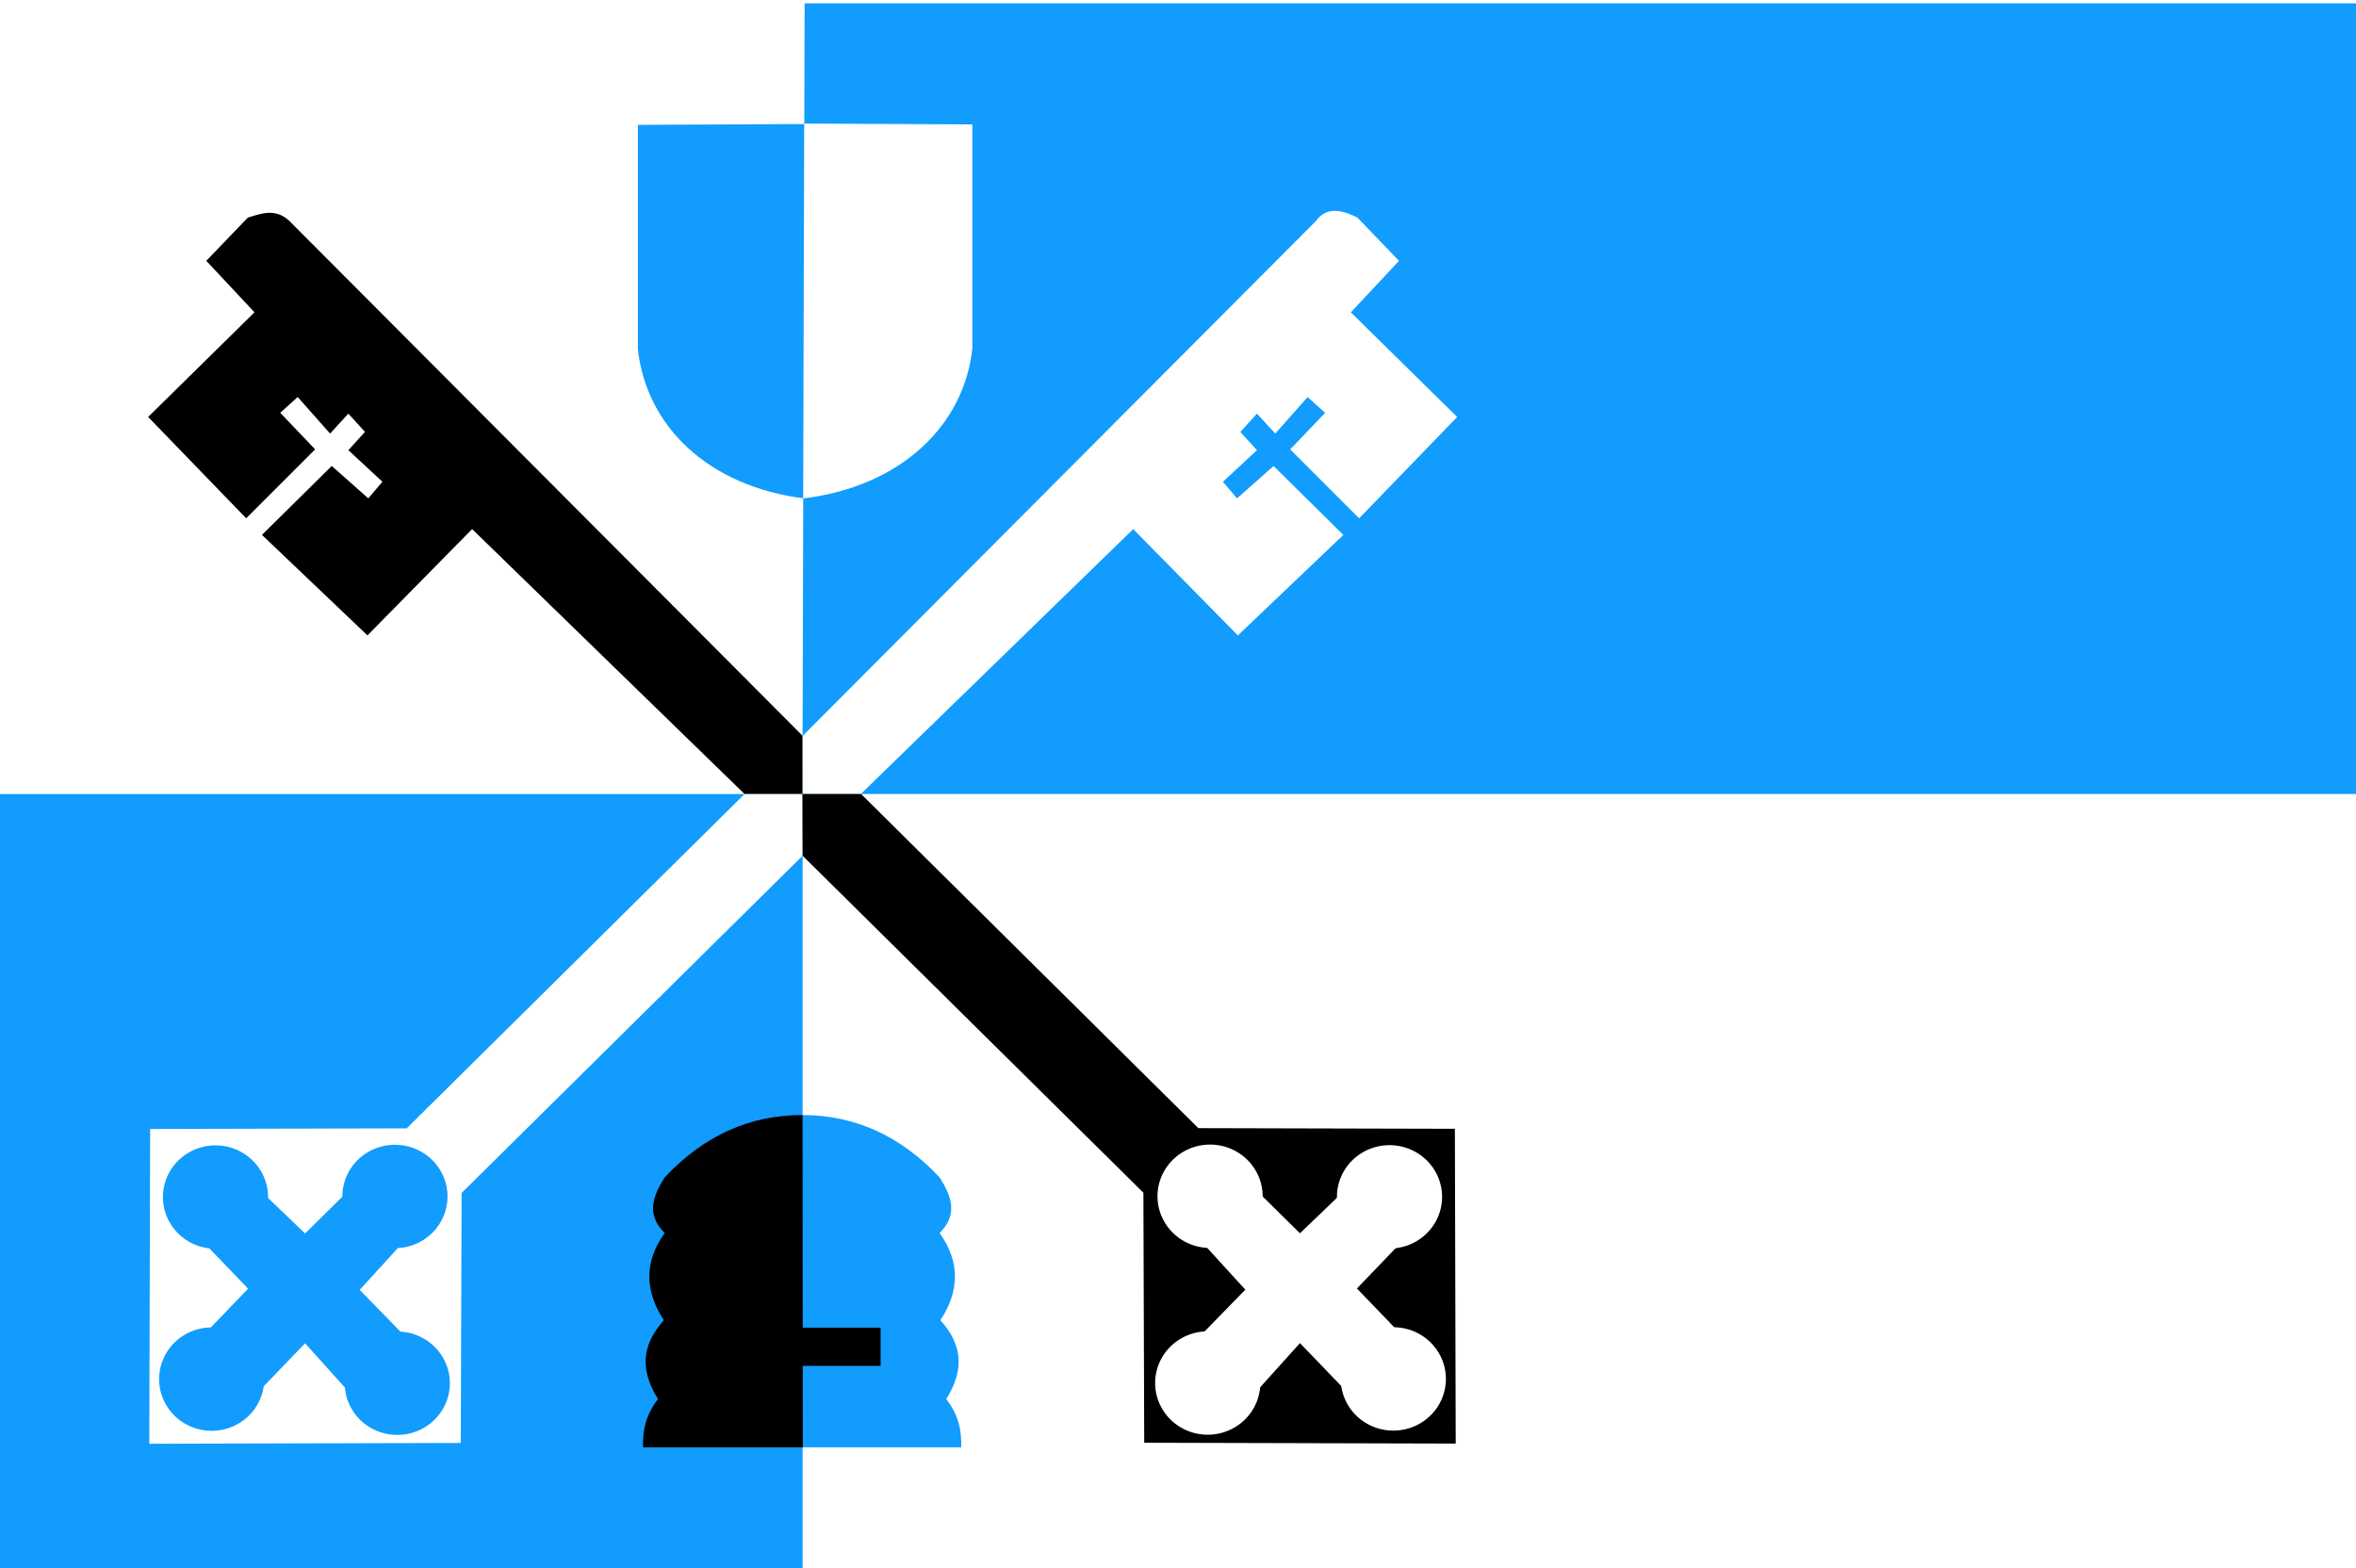
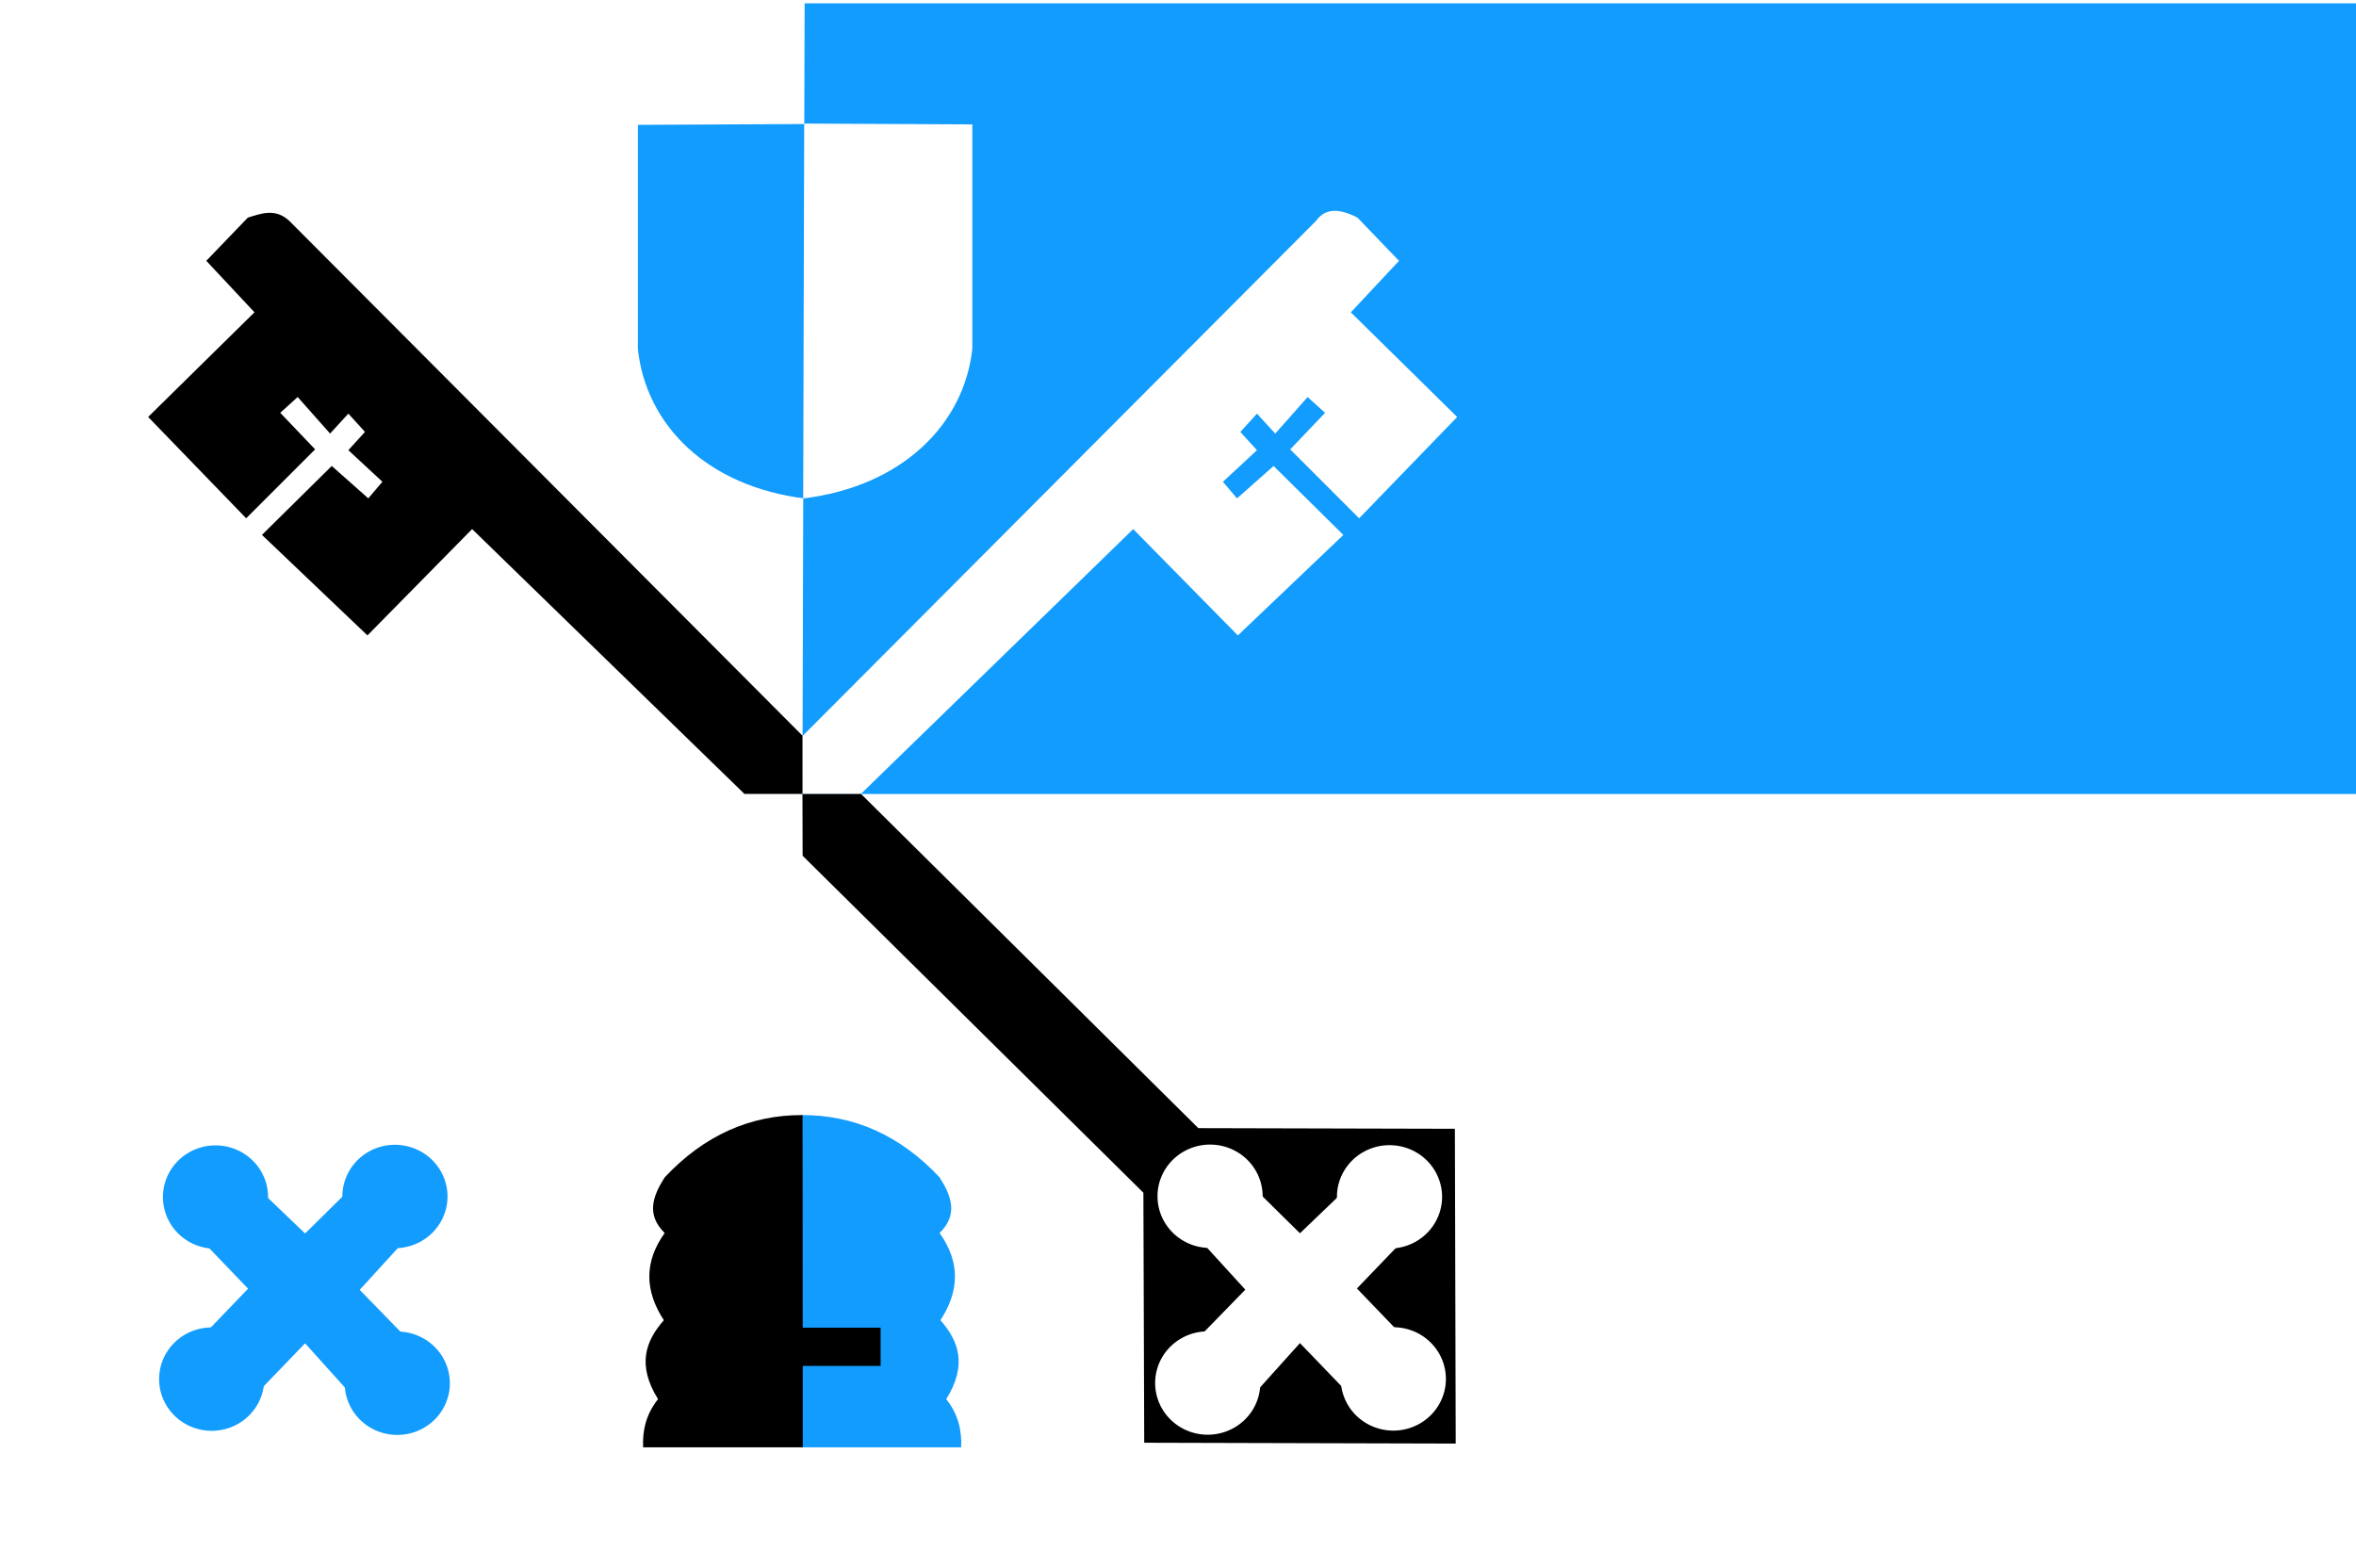
<svg xmlns="http://www.w3.org/2000/svg" xmlns:ns1="http://www.inkscape.org/namespaces/inkscape" xmlns:ns2="http://sodipodi.sourceforge.net/DTD/sodipodi-0.dtd" id="svg2816" version="1.1" ns1:version="0.47 r22583" width="326" height="217" ns2:docname="Venray vlag.svg">
  <rect width="100%" height="100%" fill="#333333" stroke="none" />
  <defs id="defs2820">
    <ns1:perspective ns2:type="inkscape:persp3d" ns1:vp_x="0 : 0.5 : 1" ns1:vp_y="0 : 1000 : 0" ns1:vp_z="1 : 0.5 : 1" ns1:persp3d-origin="0.5 : 0.33333333 : 1" id="perspective2824" />
    <ns1:perspective id="perspective3630" ns1:persp3d-origin="0.5 : 0.33333333 : 1" ns1:vp_z="1 : 0.5 : 1" ns1:vp_y="0 : 1000 : 0" ns1:vp_x="0 : 0.5 : 1" ns2:type="inkscape:persp3d" />
    <ns1:perspective id="perspective3660" ns1:persp3d-origin="0.5 : 0.33333333 : 1" ns1:vp_z="1 : 0.5 : 1" ns1:vp_y="0 : 1000 : 0" ns1:vp_x="0 : 0.5 : 1" ns2:type="inkscape:persp3d" />
    <ns1:perspective id="perspective3690" ns1:persp3d-origin="0.5 : 0.33333333 : 1" ns1:vp_z="1 : 0.5 : 1" ns1:vp_y="0 : 1000 : 0" ns1:vp_x="0 : 0.5 : 1" ns2:type="inkscape:persp3d" />
    <ns1:perspective id="perspective5830" ns1:persp3d-origin="0.5 : 0.33333333 : 1" ns1:vp_z="1 : 0.5 : 1" ns1:vp_y="0 : 1000 : 0" ns1:vp_x="0 : 0.5 : 1" ns2:type="inkscape:persp3d" />
    <ns1:perspective id="perspective5844" ns1:persp3d-origin="0.5 : 0.33333333 : 1" ns1:vp_z="1 : 0.5 : 1" ns1:vp_y="0 : 1000 : 0" ns1:vp_x="0 : 0.5 : 1" ns2:type="inkscape:persp3d" />
    <ns1:perspective id="perspective5858" ns1:persp3d-origin="0.5 : 0.33333333 : 1" ns1:vp_z="1 : 0.5 : 1" ns1:vp_y="0 : 1000 : 0" ns1:vp_x="0 : 0.5 : 1" ns2:type="inkscape:persp3d" />
    <ns1:perspective id="perspective5880" ns1:persp3d-origin="0.5 : 0.33333333 : 1" ns1:vp_z="1 : 0.5 : 1" ns1:vp_y="0 : 1000 : 0" ns1:vp_x="0 : 0.5 : 1" ns2:type="inkscape:persp3d" />
    <ns1:perspective id="perspective5880-4" ns1:persp3d-origin="0.5 : 0.33333333 : 1" ns1:vp_z="1 : 0.5 : 1" ns1:vp_y="0 : 1000 : 0" ns1:vp_x="0 : 0.5 : 1" ns2:type="inkscape:persp3d" />
    <ns1:perspective id="perspective5880-9" ns1:persp3d-origin="0.5 : 0.33333333 : 1" ns1:vp_z="1 : 0.5 : 1" ns1:vp_y="0 : 1000 : 0" ns1:vp_x="0 : 0.5 : 1" ns2:type="inkscape:persp3d" />
    <ns1:perspective id="perspective5920" ns1:persp3d-origin="0.5 : 0.33333333 : 1" ns1:vp_z="1 : 0.5 : 1" ns1:vp_y="0 : 1000 : 0" ns1:vp_x="0 : 0.5 : 1" ns2:type="inkscape:persp3d" />
    <ns1:perspective id="perspective5920-8" ns1:persp3d-origin="0.5 : 0.33333333 : 1" ns1:vp_z="1 : 0.5 : 1" ns1:vp_y="0 : 1000 : 0" ns1:vp_x="0 : 0.5 : 1" ns2:type="inkscape:persp3d" />
    <ns1:perspective id="perspective6463" ns1:persp3d-origin="0.5 : 0.33333333 : 1" ns1:vp_z="1 : 0.5 : 1" ns1:vp_y="0 : 1000 : 0" ns1:vp_x="0 : 0.5 : 1" ns2:type="inkscape:persp3d" />
    <ns1:perspective id="perspective6485" ns1:persp3d-origin="0.5 : 0.33333333 : 1" ns1:vp_z="1 : 0.5 : 1" ns1:vp_y="0 : 1000 : 0" ns1:vp_x="0 : 0.5 : 1" ns2:type="inkscape:persp3d" />
    <ns1:perspective id="perspective6485-5" ns1:persp3d-origin="0.5 : 0.33333333 : 1" ns1:vp_z="1 : 0.5 : 1" ns1:vp_y="0 : 1000 : 0" ns1:vp_x="0 : 0.5 : 1" ns2:type="inkscape:persp3d" />
    <ns1:perspective id="perspective6532" ns1:persp3d-origin="0.5 : 0.33333333 : 1" ns1:vp_z="1 : 0.5 : 1" ns1:vp_y="0 : 1000 : 0" ns1:vp_x="0 : 0.5 : 1" ns2:type="inkscape:persp3d" />
    <ns1:perspective id="perspective6532-6" ns1:persp3d-origin="0.5 : 0.33333333 : 1" ns1:vp_z="1 : 0.5 : 1" ns1:vp_y="0 : 1000 : 0" ns1:vp_x="0 : 0.5 : 1" ns2:type="inkscape:persp3d" />
    <ns1:perspective id="perspective6592" ns1:persp3d-origin="0.5 : 0.33333333 : 1" ns1:vp_z="1 : 0.5 : 1" ns1:vp_y="0 : 1000 : 0" ns1:vp_x="0 : 0.5 : 1" ns2:type="inkscape:persp3d" />
    <ns1:perspective id="perspective6614" ns1:persp3d-origin="0.5 : 0.33333333 : 1" ns1:vp_z="1 : 0.5 : 1" ns1:vp_y="0 : 1000 : 0" ns1:vp_x="0 : 0.5 : 1" ns2:type="inkscape:persp3d" />
    <ns1:perspective id="perspective6628" ns1:persp3d-origin="0.5 : 0.33333333 : 1" ns1:vp_z="1 : 0.5 : 1" ns1:vp_y="0 : 1000 : 0" ns1:vp_x="0 : 0.5 : 1" ns2:type="inkscape:persp3d" />
    <ns1:perspective id="perspective6658" ns1:persp3d-origin="0.5 : 0.33333333 : 1" ns1:vp_z="1 : 0.5 : 1" ns1:vp_y="0 : 1000 : 0" ns1:vp_x="0 : 0.5 : 1" ns2:type="inkscape:persp3d" />
    <ns1:perspective id="perspective6672" ns1:persp3d-origin="0.5 : 0.33333333 : 1" ns1:vp_z="1 : 0.5 : 1" ns1:vp_y="0 : 1000 : 0" ns1:vp_x="0 : 0.5 : 1" ns2:type="inkscape:persp3d" />
    <ns1:perspective id="perspective6694" ns1:persp3d-origin="0.5 : 0.33333333 : 1" ns1:vp_z="1 : 0.5 : 1" ns1:vp_y="0 : 1000 : 0" ns1:vp_x="0 : 0.5 : 1" ns2:type="inkscape:persp3d" />
    <ns1:perspective id="perspective2886" ns1:persp3d-origin="0.5 : 0.33333333 : 1" ns1:vp_z="1 : 0.5 : 1" ns1:vp_y="0 : 1000 : 0" ns1:vp_x="0 : 0.5 : 1" ns2:type="inkscape:persp3d" />
    <ns1:perspective id="perspective2900" ns1:persp3d-origin="0.5 : 0.33333333 : 1" ns1:vp_z="1 : 0.5 : 1" ns1:vp_y="0 : 1000 : 0" ns1:vp_x="0 : 0.5 : 1" ns2:type="inkscape:persp3d" />
    <ns1:perspective id="perspective2922" ns1:persp3d-origin="0.5 : 0.33333333 : 1" ns1:vp_z="1 : 0.5 : 1" ns1:vp_y="0 : 1000 : 0" ns1:vp_x="0 : 0.5 : 1" ns2:type="inkscape:persp3d" />
    <ns1:perspective id="perspective3718" ns1:persp3d-origin="0.5 : 0.33333333 : 1" ns1:vp_z="1 : 0.5 : 1" ns1:vp_y="0 : 1000 : 0" ns1:vp_x="0 : 0.5 : 1" ns2:type="inkscape:persp3d" />
    <ns1:perspective id="perspective3744" ns1:persp3d-origin="0.5 : 0.33333333 : 1" ns1:vp_z="1 : 0.5 : 1" ns1:vp_y="0 : 1000 : 0" ns1:vp_x="0 : 0.5 : 1" ns2:type="inkscape:persp3d" />
    <ns1:perspective id="perspective3768" ns1:persp3d-origin="0.5 : 0.33333333 : 1" ns1:vp_z="1 : 0.5 : 1" ns1:vp_y="0 : 1000 : 0" ns1:vp_x="0 : 0.5 : 1" ns2:type="inkscape:persp3d" />
    <ns1:perspective id="perspective3796" ns1:persp3d-origin="0.5 : 0.33333333 : 1" ns1:vp_z="1 : 0.5 : 1" ns1:vp_y="0 : 1000 : 0" ns1:vp_x="0 : 0.5 : 1" ns2:type="inkscape:persp3d" />
    <ns1:perspective id="perspective3796-4" ns1:persp3d-origin="0.5 : 0.33333333 : 1" ns1:vp_z="1 : 0.5 : 1" ns1:vp_y="0 : 1000 : 0" ns1:vp_x="0 : 0.5 : 1" ns2:type="inkscape:persp3d" />
    <ns1:perspective id="perspective3796-8" ns1:persp3d-origin="0.5 : 0.33333333 : 1" ns1:vp_z="1 : 0.5 : 1" ns1:vp_y="0 : 1000 : 0" ns1:vp_x="0 : 0.5 : 1" ns2:type="inkscape:persp3d" />
    <ns1:perspective id="perspective3836" ns1:persp3d-origin="0.5 : 0.33333333 : 1" ns1:vp_z="1 : 0.5 : 1" ns1:vp_y="0 : 1000 : 0" ns1:vp_x="0 : 0.5 : 1" ns2:type="inkscape:persp3d" />
    <ns1:perspective id="perspective3836-2" ns1:persp3d-origin="0.5 : 0.33333333 : 1" ns1:vp_z="1 : 0.5 : 1" ns1:vp_y="0 : 1000 : 0" ns1:vp_x="0 : 0.5 : 1" ns2:type="inkscape:persp3d" />
    <ns1:perspective id="perspective3911" ns1:persp3d-origin="0.5 : 0.33333333 : 1" ns1:vp_z="1 : 0.5 : 1" ns1:vp_y="0 : 1000 : 0" ns1:vp_x="0 : 0.5 : 1" ns2:type="inkscape:persp3d" />
  </defs>
  <ns2:namedview pagecolor="#ffffff" bordercolor="#666666" borderopacity="1" objecttolerance="10" gridtolerance="10" guidetolerance="10" ns1:pageopacity="0" ns1:pageshadow="2" ns1:window-width="1600" ns1:window-height="839" id="namedview2818" showgrid="false" ns1:zoom="1.5380387" ns1:cx="196.58899" ns1:cy="127.14084" ns1:window-x="-9" ns1:window-y="-9" ns1:window-maximized="1" ns1:current-layer="svg2816" />
  <path style="fill:#ffffff;fill-opacity:1;stroke:#000000;stroke-width:1px;stroke-linecap:butt;stroke-linejoin:miter;stroke-opacity:0" d="M -0.005,-0.048 -0.468,217.872 l 328.712,0 0,-217.919 -328.25,0 z" id="path2828" ns2:nodetypes="ccccc" />
  <path style="fill:#119cfe;fill-opacity:1;stroke:#000000;stroke-width:1px;stroke-linecap:butt;stroke-linejoin:miter;stroke-opacity:0" d="m 111.337,0.46 -0.306,109.419 217.454,0 0,-109.419 -217.148,0 z" id="path2828-8-5" ns2:nodetypes="ccccc" />
-   <path style="fill:#119cfe;fill-opacity:1;stroke:#000000;stroke-width:1px;stroke-linecap:butt;stroke-linejoin:miter;stroke-opacity:0" d="m -0.496,109.886 -0.157,109.419 111.712,0 0,-109.419 -111.555,0 z" id="path2828-8-5-1" ns2:nodetypes="ccccc" />
  <path style="fill:#119cfe;fill-opacity:1;stroke:#000000;stroke-width:1px;stroke-linecap:butt;stroke-linejoin:miter;stroke-opacity:0" d="m 110.932,154.307 -0.115,45.975 22.183,0 c 0.076,-2.222 -0.316,-4.444 -2.069,-6.666 2.938,-4.708 1.741,-8.038 -0.805,-10.919 2.63,-4.023 2.771,-8.046 -0.115,-12.068 2.609,-2.567 1.633,-5.134 0,-7.701 -5.436,-5.798 -11.804,-8.645 -19.079,-8.62 z" id="path2936" ns2:nodetypes="cccccccc" />
  <path style="fill:#000000;fill-opacity:1;stroke:#000000;stroke-width:1px;stroke-linecap:butt;stroke-linejoin:miter;stroke-opacity:0" d="m 111.051,154.307 0.034,45.975 -22.101,0 c -0.076,-2.222 0.316,-4.444 2.069,-6.666 -2.938,-4.708 -1.741,-8.038 0.805,-10.919 -2.63,-4.023 -2.771,-8.046 0.115,-12.068 -2.609,-2.567 -1.633,-5.134 0,-7.701 5.436,-5.798 11.804,-8.645 19.079,-8.62 z" id="path2936-7" ns2:nodetypes="cccccccc" />
  <rect style="fill:#000000;fill-opacity:1;fill-rule:nonzero;stroke:#000000;stroke-width:0;stroke-linecap:square;stroke-linejoin:round;stroke-miterlimit:4;stroke-opacity:0;stroke-dasharray:none;stroke-dashoffset:0" id="rect3732" width="18.045" height="5.287" x="103.806" y="183.73" />
  <path style="fill:#119cfe;fill-opacity:1;stroke:#000000;stroke-width:1px;stroke-linecap:butt;stroke-linejoin:miter;stroke-opacity:0" d="m 88.264,17.278 0,31.033 c 1.134,10.528 9.594,19.037 23.217,20.689 l -0.115,-51.836 -23.102,0.115 z" id="path3734" ns2:nodetypes="ccccc" />
  <path style="fill:#ffffff;stroke:#000000;stroke-width:1px;stroke-linecap:butt;stroke-linejoin:miter;stroke-opacity:0" d="m 134.542,17.213 0,31.033 c -1.134,10.528 -9.78,19.078 -23.404,20.729 l 0.139,-51.877 23.265,0.115 z" id="path3734-4" ns2:nodetypes="ccccc" />
  <path style="fill:#000000;stroke:#000000;stroke-width:1px;stroke-linecap:butt;stroke-linejoin:miter;stroke-opacity:0" d="m 111.07,109.882 0,-8.046 -71.031,-71.261 c -1.916,-1.786 -3.831,-1.053 -5.747,-0.46 l -5.747,5.977 6.666,7.126 -14.712,14.482 13.562,14.022 9.54,-9.54 -4.827,-5.057 2.414,-2.184 4.483,5.057 2.529,-2.758 2.299,2.529 -2.299,2.529 4.712,4.368 -1.954,2.299 -5.057,-4.483 -9.655,9.54 14.597,13.907 14.482,-14.712 37.699,36.665 8.046,0 z" id="path3758" ns2:nodetypes="ccccccccccccccccccccccc" />
  <path style="fill:#ffffff;stroke:#000000;stroke-width:1px;stroke-linecap:butt;stroke-linejoin:miter;stroke-opacity:0" d="m 111.058,109.886 0,-8.046 71.031,-71.261 c 1.089,-1.531 2.823,-1.987 5.747,-0.46 l 5.747,5.977 -6.666,7.126 14.712,14.482 -13.562,14.022 -9.54,-9.54 4.827,-5.057 -2.414,-2.184 -4.483,5.057 -2.529,-2.758 -2.299,2.529 2.299,2.529 -4.712,4.368 1.954,2.299 5.057,-4.483 9.655,9.54 -14.597,13.907 -14.482,-14.712 -37.699,36.665 -8.046,0 z" id="path3758-0" ns2:nodetypes="ccccccccccccccccccccccc" />
  <path style="fill:#ffffff;fill-opacity:1;stroke:#000000;stroke-width:1px;stroke-linecap:butt;stroke-linejoin:miter;stroke-opacity:0" d="m 111.051,109.901 -8.05,0 -46.728,46.244 -35.499,0.089 -0.115,43.561 43.101,-0.115 0.115,-34.596 47.181,-46.664 -0.006,-8.519 0,4e-5 z" id="path3782-1" ns2:nodetypes="cccccccccc" />
  <path style="fill:#119cfe;stroke:#000000;stroke-width:1px;stroke-linecap:butt;stroke-linejoin:miter;stroke-opacity:0;fill-opacity:1" d="m 34.33,178.332 -6.177,6.421 7.721,7.721 6.339,-6.583 5.852,6.502 7.802,-7.64 -6.095,-6.258 5.933,-6.502 -7.477,-7.233 -6.014,5.933 -5.852,-5.608 -7.965,7.071 5.933,6.177 z" id="path3784-5" />
  <path ns2:type="arc" style="fill:#119cfe;fill-opacity:1;fill-rule:nonzero;stroke:#000000;stroke-width:0;stroke-linecap:square;stroke-linejoin:round;stroke-miterlimit:4;stroke-opacity:0;stroke-dasharray:none;stroke-dashoffset:0" id="path3786-27" ns2:cx="403.15143" ns2:cy="159.94682" ns2:rx="7.2738743" ns2:ry="7.1519656" d="m 410.425,159.947 a 7.274,7.152 0 1 1 -14.548,0 7.274,7.152 0 1 1 14.548,0 z" transform="translate(-373.332,5.707)" />
  <path ns2:type="arc" style="fill:#119cfe;fill-opacity:1;fill-rule:nonzero;stroke:#000000;stroke-width:0;stroke-linecap:square;stroke-linejoin:round;stroke-miterlimit:4;stroke-opacity:0;stroke-dasharray:none;stroke-dashoffset:0" id="path3786-9-6" ns2:cx="403.15143" ns2:cy="159.94682" ns2:rx="7.2738743" ns2:ry="7.1519656" d="m 410.425,159.947 a 7.274,7.152 0 1 1 -14.548,0 7.274,7.152 0 1 1 14.548,0 z" transform="translate(-348.503,5.626)" />
  <path ns2:type="arc" style="fill:#119cfe;fill-opacity:1;fill-rule:nonzero;stroke:#000000;stroke-width:0;stroke-linecap:square;stroke-linejoin:round;stroke-miterlimit:4;stroke-opacity:0;stroke-dasharray:none;stroke-dashoffset:0" id="path3786-8-1" ns2:cx="403.15143" ns2:cy="159.94682" ns2:rx="7.2738743" ns2:ry="7.1519656" d="m 410.425,159.947 a 7.274,7.152 0 1 1 -14.548,0 7.274,7.152 0 1 1 14.548,0 z" transform="translate(-373.86,30.901)" />
  <path ns2:type="arc" style="fill:#119cfe;fill-opacity:1;fill-rule:nonzero;stroke:#000000;stroke-width:0;stroke-linecap:square;stroke-linejoin:round;stroke-miterlimit:4;stroke-opacity:0;stroke-dasharray:none;stroke-dashoffset:0" id="path3786-2-4" ns2:cx="403.15143" ns2:cy="159.94682" ns2:rx="7.2738743" ns2:ry="7.1519656" d="m 410.425,159.947 a 7.274,7.152 0 1 1 -14.548,0 7.274,7.152 0 1 1 14.548,0 z" transform="translate(-348.178,31.47)" />
  <path style="fill:#000000;fill-opacity:1;stroke:#000000;stroke-width:1px;stroke-linecap:butt;stroke-linejoin:miter;stroke-opacity:0" d="m 111.035,109.872 8.108,0 46.67,46.244 35.499,0.089 0.115,43.561 -43.101,-0.115 -0.115,-34.596 -47.153,-46.635 -0.023,-8.548 0,4e-5 z" id="path3782" ns2:nodetypes="cccccccccc" />
  <path style="fill:#ffffff;stroke:#000000;stroke-width:1px;stroke-linecap:butt;stroke-linejoin:miter;stroke-opacity:0;fill-opacity:1" d="m 187.756,178.304 6.177,6.421 -7.721,7.721 -6.339,-6.583 -5.852,6.502 -7.802,-7.64 6.095,-6.258 -5.933,-6.502 7.477,-7.233 6.014,5.933 5.852,-5.608 7.965,7.071 -5.933,6.177 z" id="path3784" />
  <path ns2:type="arc" style="fill:#ffffff;fill-opacity:1;fill-rule:nonzero;stroke:#000000;stroke-width:0;stroke-linecap:square;stroke-linejoin:round;stroke-miterlimit:4;stroke-opacity:0;stroke-dasharray:none;stroke-dashoffset:0" id="path3786" ns2:cx="403.15143" ns2:cy="159.94682" ns2:rx="7.2738743" ns2:ry="7.1519656" d="m 410.425,159.947 a 7.274,7.152 0 1 1 -14.548,0 7.274,7.152 0 1 1 14.548,0 z" transform="matrix(-1,0,0,1,595.418,5.678)" />
  <path ns2:type="arc" style="fill:#ffffff;fill-opacity:1;fill-rule:nonzero;stroke:#000000;stroke-width:0;stroke-linecap:square;stroke-linejoin:round;stroke-miterlimit:4;stroke-opacity:0;stroke-dasharray:none;stroke-dashoffset:0" id="path3786-9" ns2:cx="403.15143" ns2:cy="159.94682" ns2:rx="7.2738743" ns2:ry="7.1519656" d="m 410.425,159.947 a 7.274,7.152 0 1 1 -14.548,0 7.274,7.152 0 1 1 14.548,0 z" transform="matrix(-1,0,0,1,570.589,5.597)" />
  <path ns2:type="arc" style="fill:#ffffff;fill-opacity:1;fill-rule:nonzero;stroke:#000000;stroke-width:0;stroke-linecap:square;stroke-linejoin:round;stroke-miterlimit:4;stroke-opacity:0;stroke-dasharray:none;stroke-dashoffset:0" id="path3786-8" ns2:cx="403.15143" ns2:cy="159.94682" ns2:rx="7.2738743" ns2:ry="7.1519656" d="m 410.425,159.947 a 7.274,7.152 0 1 1 -14.548,0 7.274,7.152 0 1 1 14.548,0 z" transform="matrix(-1,0,0,1,595.946,30.873)" />
  <path ns2:type="arc" style="fill:#ffffff;fill-opacity:1;fill-rule:nonzero;stroke:#000000;stroke-width:0;stroke-linecap:square;stroke-linejoin:round;stroke-miterlimit:4;stroke-opacity:0;stroke-dasharray:none;stroke-dashoffset:0" id="path3786-2" ns2:cx="403.15143" ns2:cy="159.94682" ns2:rx="7.2738743" ns2:ry="7.1519656" d="m 410.425,159.947 a 7.274,7.152 0 1 1 -14.548,0 7.274,7.152 0 1 1 14.548,0 z" transform="matrix(-1,0,0,1,570.264,31.442)" />
</svg>